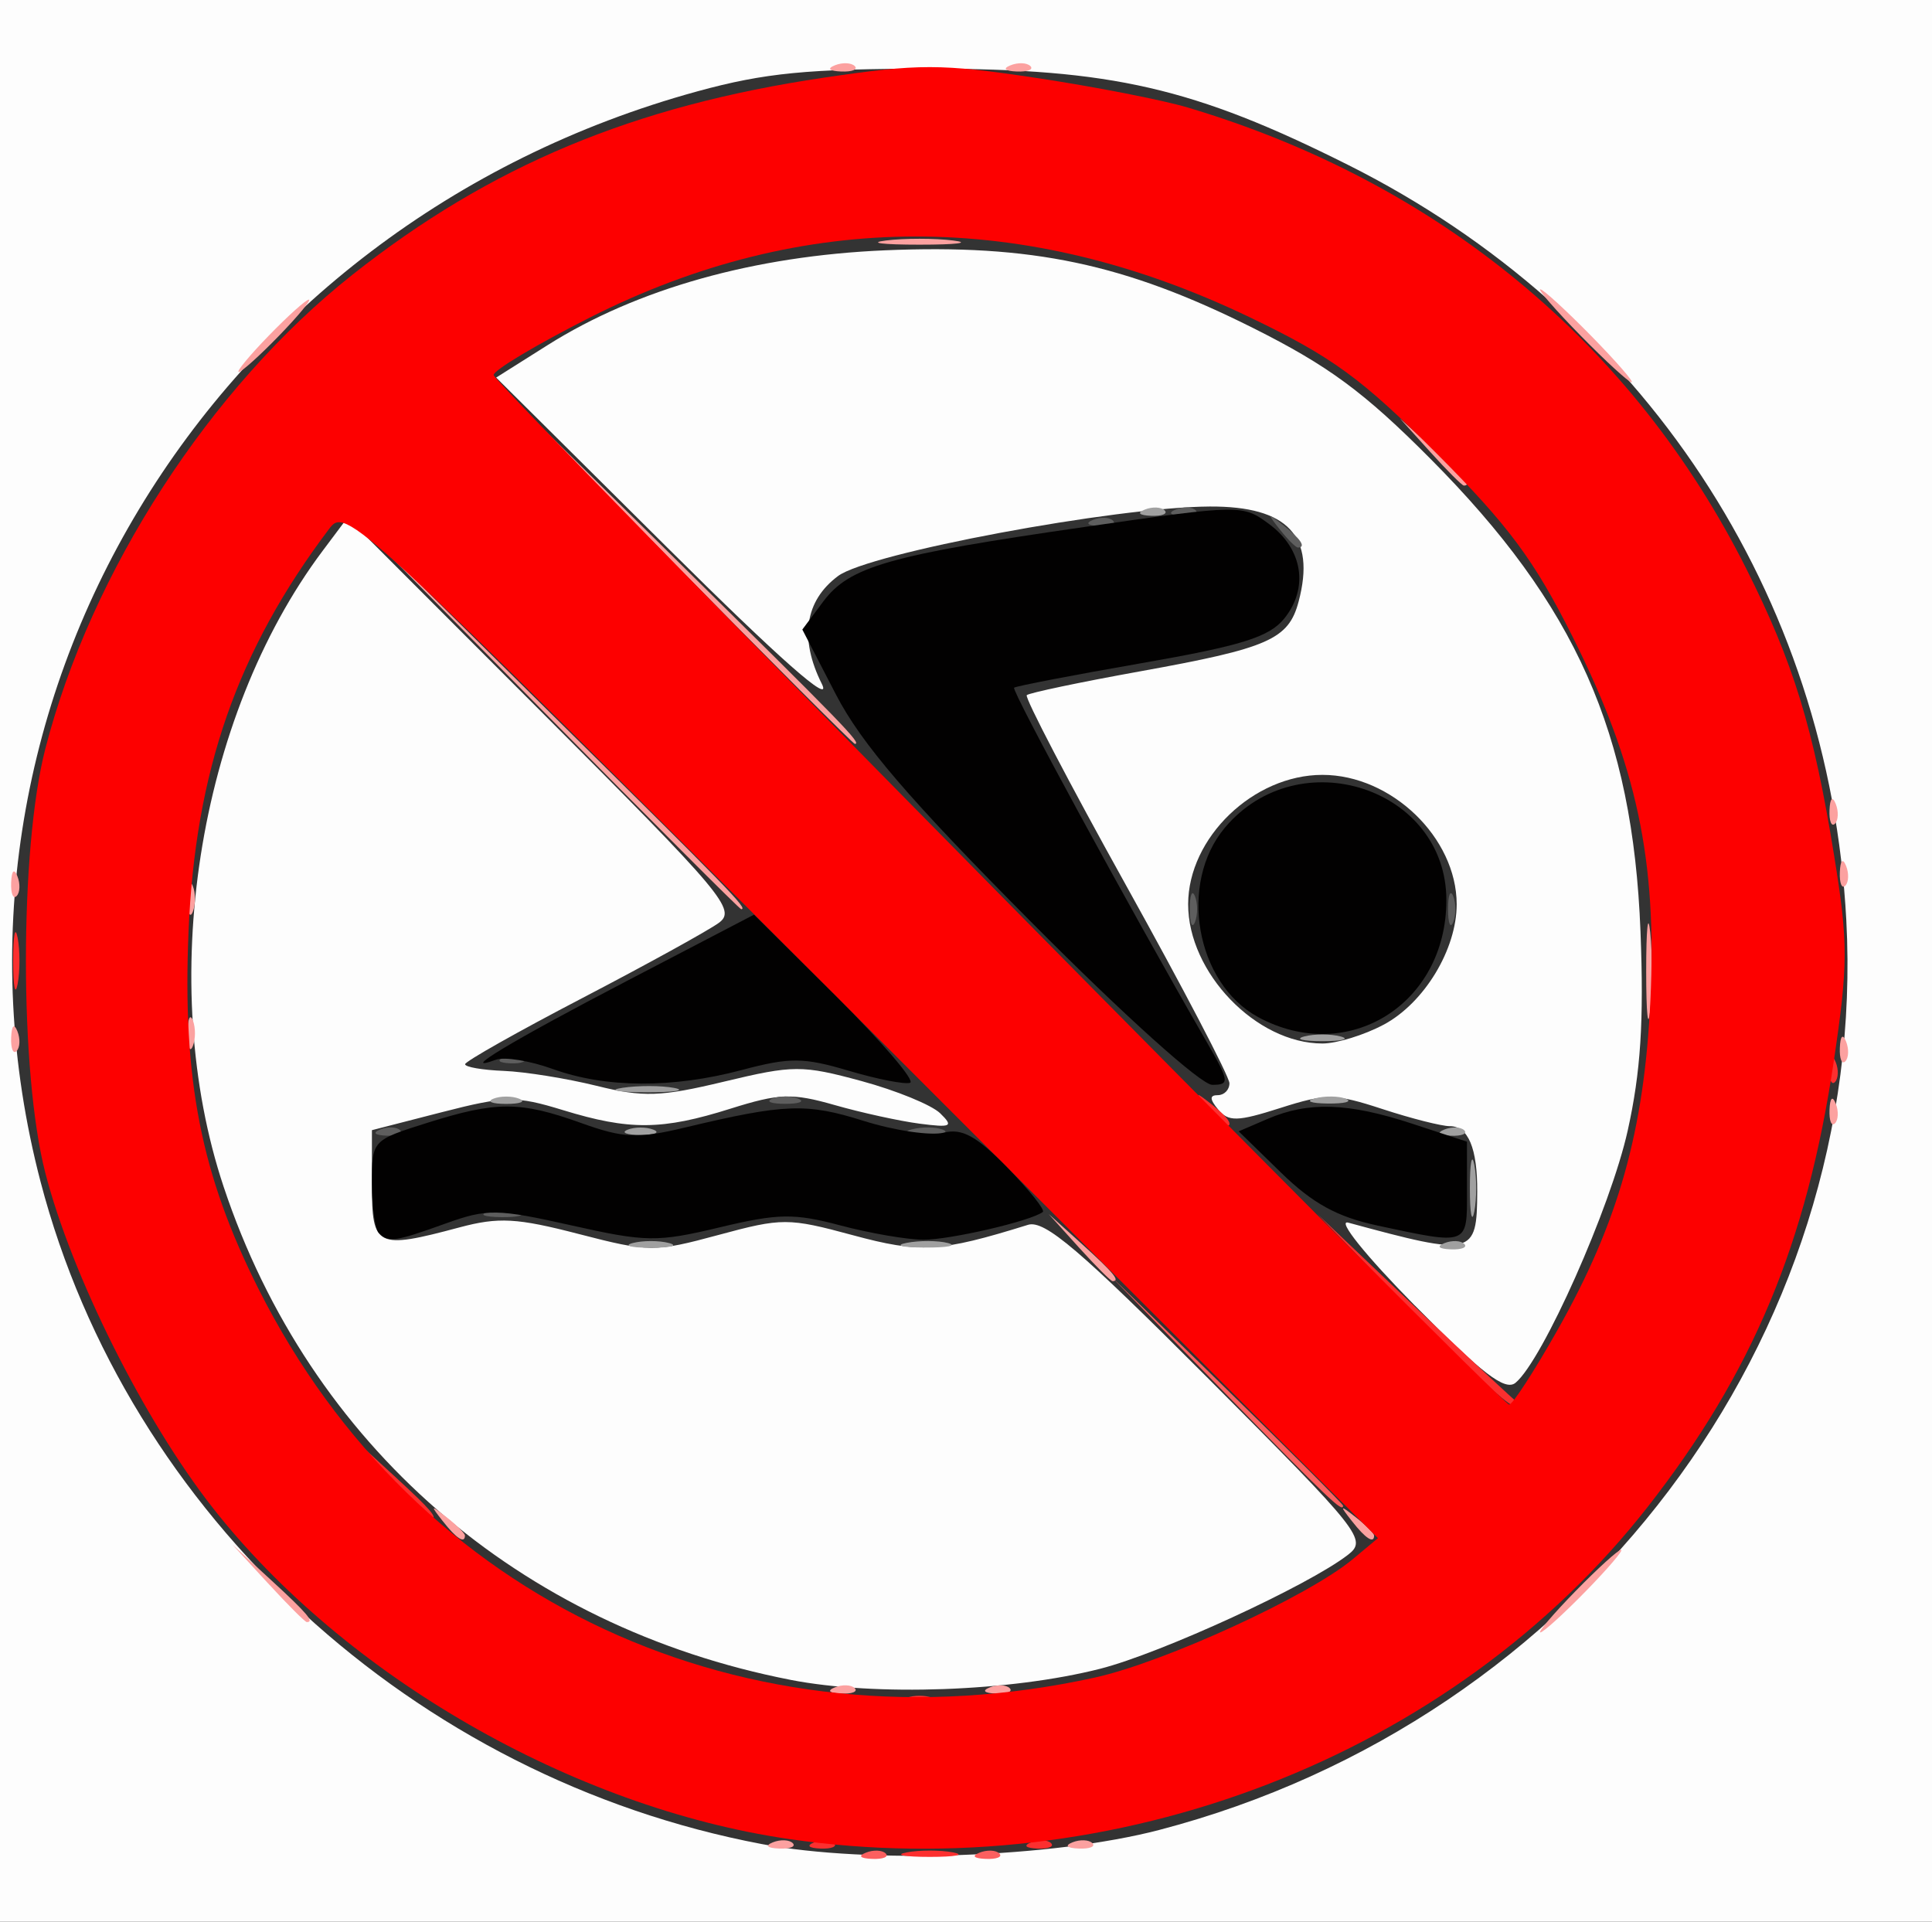
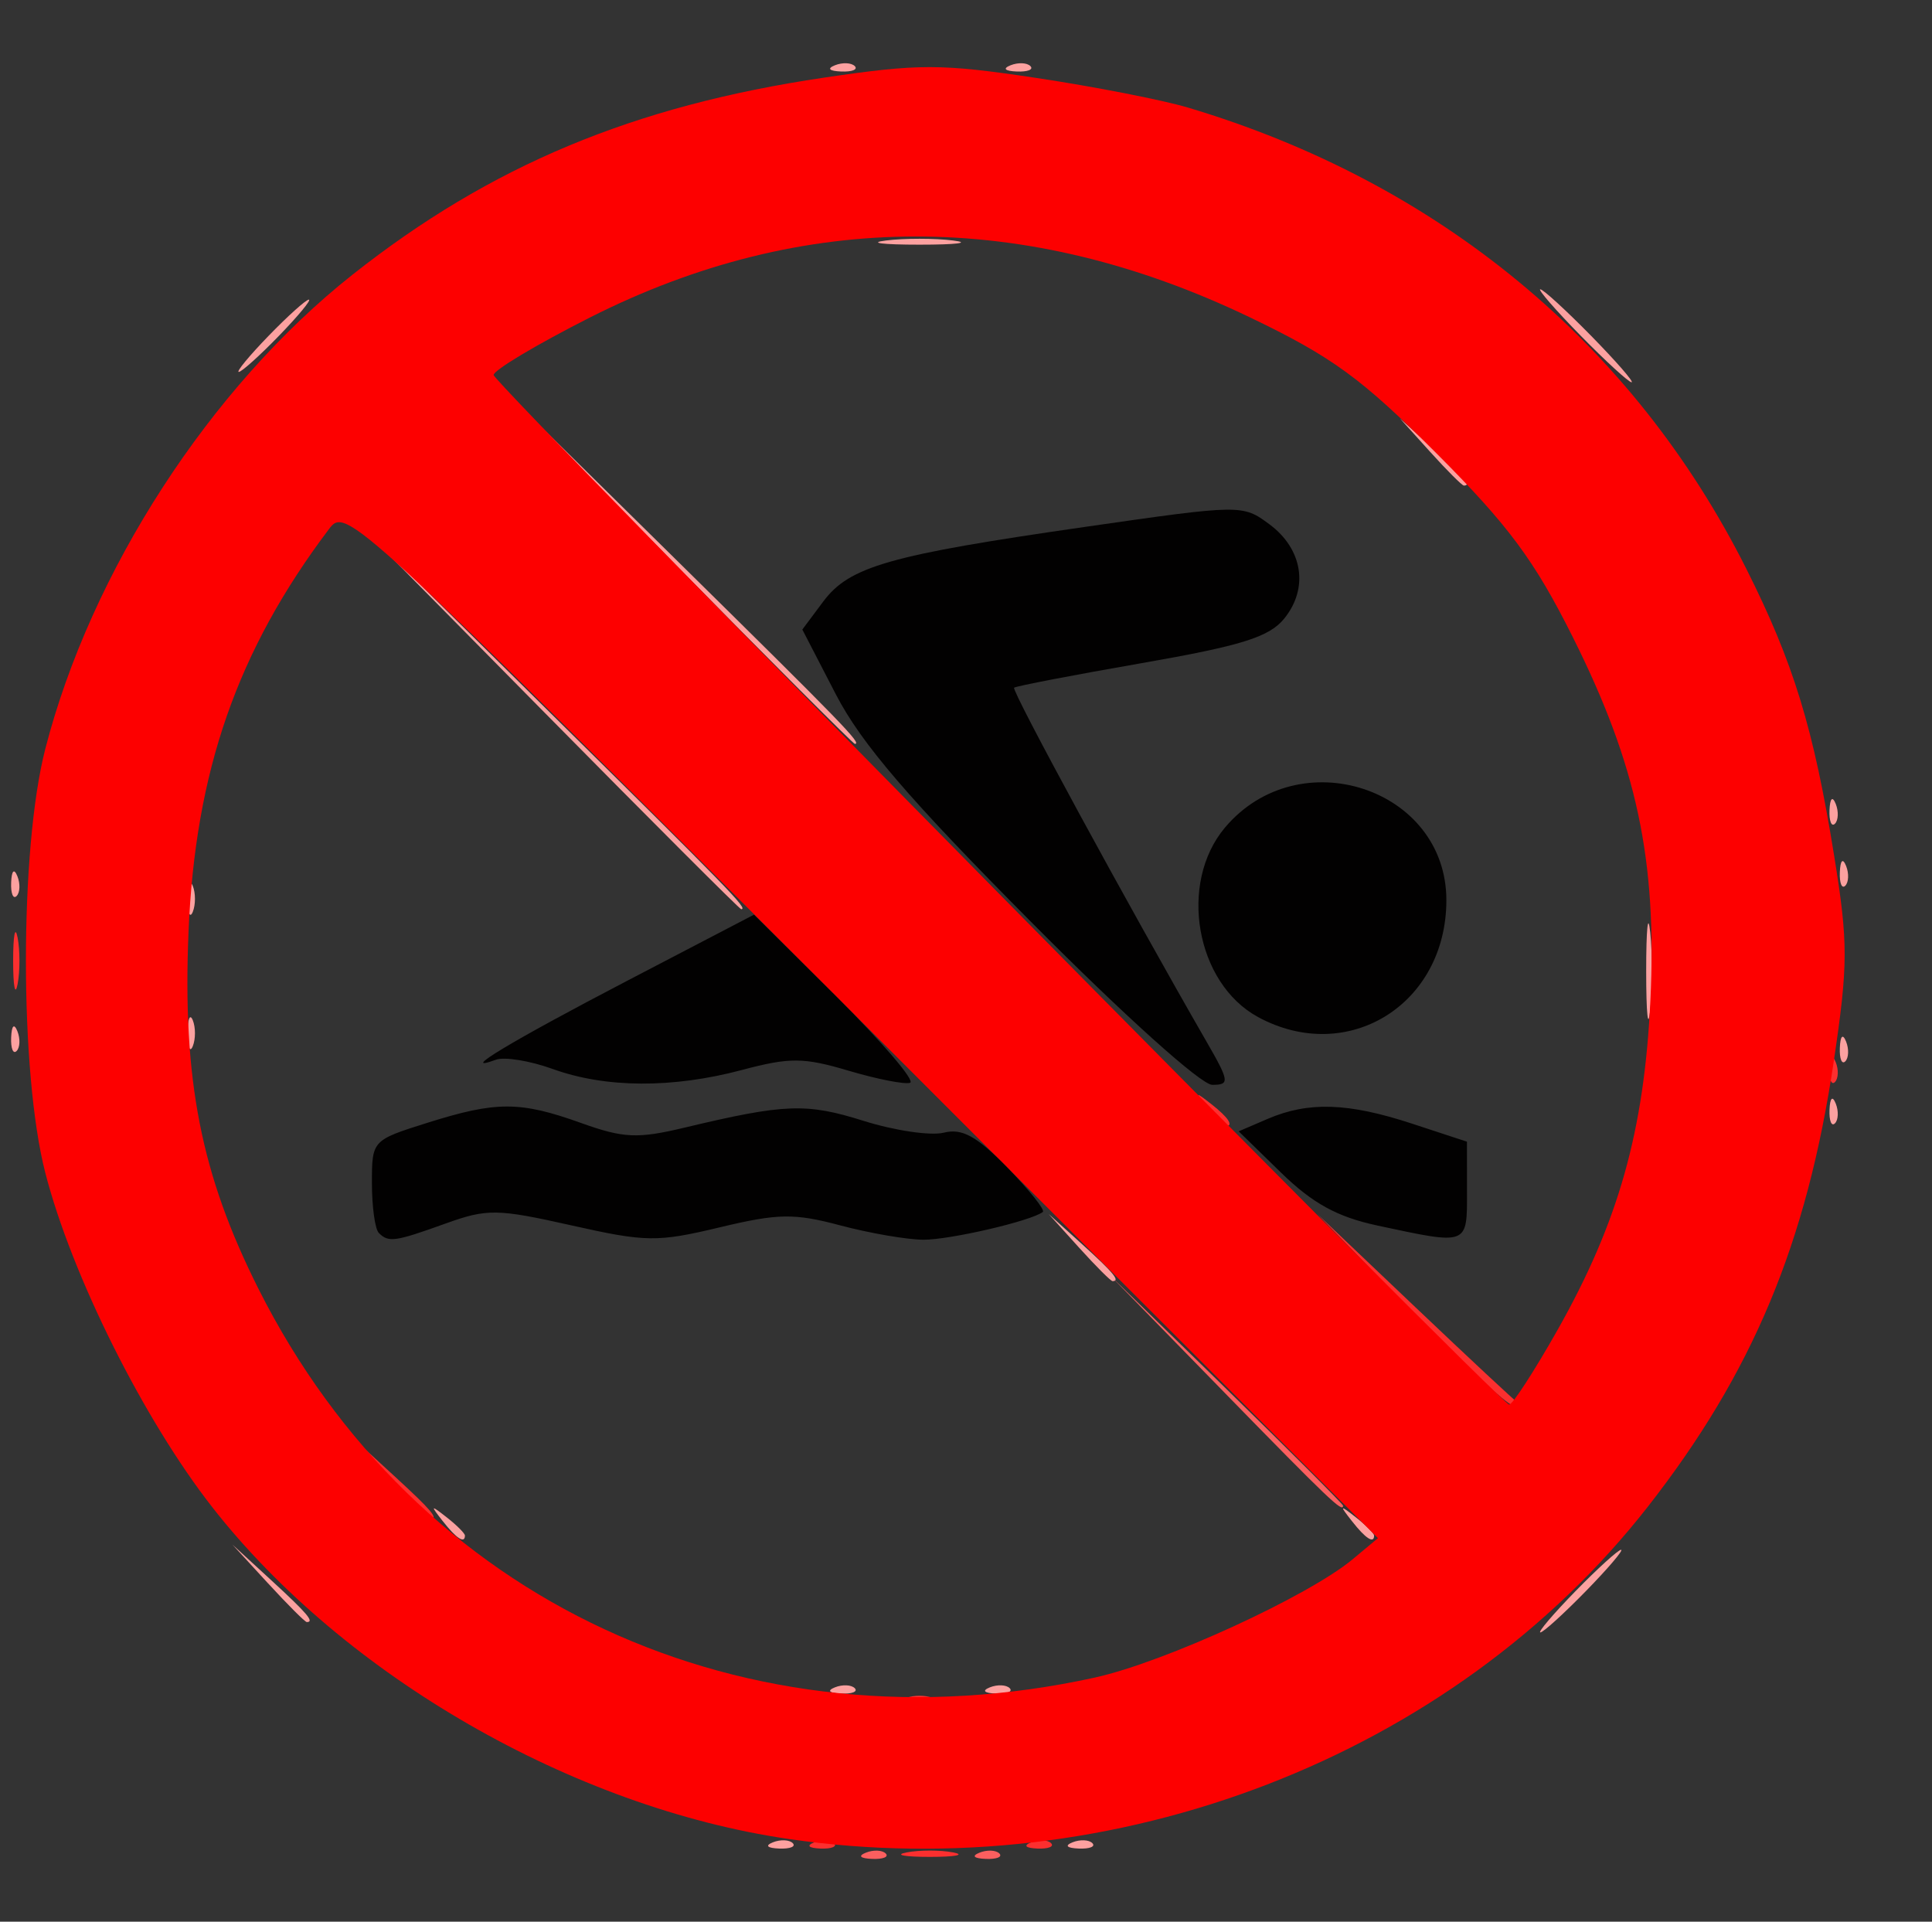
<svg xmlns="http://www.w3.org/2000/svg" xmlns:ns1="http://www.inkscape.org/namespaces/inkscape" xmlns:ns2="http://sodipodi.sourceforge.net/DTD/sodipodi-0.dtd" width="66.164mm" height="65.81mm" viewBox="0 0 66.164 65.81" version="1.1" id="svg1731" ns1:version="1.0.1 (3bc2e813f5, 2020-09-07)" ns2:docname="reglement1.svg">
  <rect x="0" y="0" width="66.164" height="65.81" fill="#333333" stroke="none" />
  <defs id="defs1725" />
  <ns2:namedview id="base" pagecolor="#ffffff" bordercolor="#666666" borderopacity="1.0" ns1:pageopacity="0.0" ns1:pageshadow="2" ns1:zoom="0.37173351" ns1:cx="393.21949" ns1:cy="552.55085" ns1:document-units="mm" ns1:current-layer="layer1" ns1:document-rotation="0" showgrid="false" fit-margin-top="0" fit-margin-left="0" fit-margin-right="0" fit-margin-bottom="0" ns1:window-width="1920" ns1:window-height="1057" ns1:window-x="-8" ns1:window-y="-8" ns1:window-maximized="1" />
  <g ns1:label="Calque 1" ns1:groupmode="layer" id="layer1" transform="translate(-1.794,-1.971)">
    <g id="g3366" transform="translate(-451.277,-761.213)">
-       <path style="fill:#fdfdfd;stroke-width:1" d="m 453.071,796.089 v -32.905 h 33.082 33.082 v 32.905 32.905 h -33.082 -33.082 z m 39.698,29.763 c 14.413,-3.766 24.292,-16.848 23.531,-31.162 -0.593,-11.15 -6.951,-20.788 -17.055,-25.855 -5.277,-2.647 -8.107,-3.298 -14.33,-3.298 -4.183,0 -5.653,0.143 -7.961,0.775 -16.768,4.593 -26.73,21.13 -22.494,37.341 2.983,11.416 12.792,20.424 24.7,22.682 3.647,0.692 9.973,0.467 13.609,-0.483 z m -12.631,-5.142 c -9.286,-1.813 -16.467,-8.059 -19.407,-16.882 -2.32,-6.962 -0.904,-16.052 3.392,-21.784 l 0.847,-1.13 6.689,6.696 c 6.191,6.197 6.639,6.731 6.029,7.178 -0.363,0.265 -2.465,1.423 -4.671,2.573 -2.207,1.15 -4.015,2.17 -4.018,2.267 -0.003,0.097 0.591,0.2 1.321,0.229 0.73,0.029 2.161,0.259 3.181,0.511 1.605,0.398 2.193,0.378 4.378,-0.146 2.363,-0.567 2.663,-0.568 4.691,-0.018 1.192,0.323 2.406,0.82 2.698,1.104 0.468,0.455 0.383,0.497 -0.708,0.356 -0.681,-0.089 -1.988,-0.375 -2.904,-0.637 -1.459,-0.417 -1.901,-0.401 -3.569,0.124 -2.34,0.738 -3.458,0.748 -5.734,0.05 -1.618,-0.496 -1.974,-0.489 -4.157,0.072 l -2.388,0.614 v 1.878 c 0,2.133 0.16,2.211 2.993,1.453 1.345,-0.36 1.97,-0.325 4.091,0.225 2.399,0.622 2.599,0.624 4.786,0.032 2.177,-0.589 2.39,-0.589 4.597,0.008 2.304,0.624 2.988,0.583 6.001,-0.354 0.568,-0.177 1.787,0.863 6.181,5.27 5.239,5.256 5.443,5.514 4.777,6.03 -1.36,1.054 -6.39,3.367 -8.48,3.901 -3.072,0.783 -7.702,0.949 -10.615,0.381 z m 21.385,-12.817 c -1.687,-1.712 -2.679,-2.947 -2.279,-2.839 4.283,1.163 4.407,1.134 4.417,-1.064 0.007,-1.485 -0.309,-2.24 -0.939,-2.24 -0.283,0 -1.32,-0.263 -2.303,-0.585 -1.632,-0.534 -1.939,-0.537 -3.503,-0.037 -1.464,0.468 -1.775,0.476 -2.125,0.054 -0.297,-0.358 -0.3,-0.494 -0.013,-0.494 0.218,0 0.397,-0.183 0.397,-0.407 0,-0.224 -1.593,-3.274 -3.541,-6.779 -1.948,-3.504 -3.478,-6.435 -3.4,-6.512 0.077,-0.077 1.832,-0.446 3.9,-0.819 4.39,-0.792 5.068,-1.091 5.411,-2.389 0.592,-2.238 -0.37,-3.266 -3.043,-3.252 -3.236,0.017 -11.673,1.593 -12.729,2.379 -1.138,0.846 -1.334,2.142 -0.559,3.691 0.385,0.77 -1.428,-0.829 -5.282,-4.656 l -5.869,-5.83 1.76,-1.11 c 3.058,-1.928 7.074,-3.057 11.554,-3.248 5.022,-0.214 8.208,0.458 12.6,2.657 2.579,1.291 3.811,2.199 6.081,4.482 4.983,5.011 6.929,9.389 7.194,16.188 0.12,3.073 0.008,4.815 -0.439,6.824 -0.585,2.629 -2.913,7.862 -3.84,8.631 -0.356,0.295 -1.152,-0.316 -3.449,-2.647 z m -1.063,-9.62 c 1.389,-0.745 2.499,-2.579 2.497,-4.125 -0.003,-2.279 -2.235,-4.428 -4.598,-4.428 -2.364,0 -4.595,2.149 -4.598,4.428 -0.003,2.348 2.332,4.771 4.598,4.771 0.493,0 1.438,-0.291 2.101,-0.647 z" id="path3382" />
      <path style="fill:#fca1a0;stroke-width:1" d="m 479.541,826.275 c 0.255,-0.102 0.561,-0.09 0.678,0.028 0.118,0.118 -0.091,0.201 -0.464,0.186 -0.412,-0.017 -0.496,-0.101 -0.214,-0.214 z m 10.261,0 c 0.255,-0.102 0.561,-0.09 0.678,0.028 0.118,0.118 -0.091,0.201 -0.464,0.186 -0.412,-0.017 -0.496,-0.101 -0.214,-0.214 z m -8.138,-5.307 c 0.255,-0.102 0.561,-0.09 0.678,0.028 0.118,0.118 -0.091,0.201 -0.464,0.186 -0.412,-0.017 -0.496,-0.101 -0.214,-0.214 z m 5.307,0 c 0.255,-0.102 0.561,-0.09 0.678,0.028 0.118,0.118 -0.091,0.201 -0.464,0.186 -0.412,-0.017 -0.496,-0.101 -0.214,-0.214 z m 20.057,-3.296 c 0.76,-0.778 1.462,-1.415 1.559,-1.415 0.097,0 -0.445,0.637 -1.205,1.415 -0.76,0.778 -1.462,1.415 -1.559,1.415 -0.097,0 0.445,-0.637 1.205,-1.415 z m -44.777,-0.265 -1.219,-1.327 1.327,1.219 c 1.235,1.135 1.49,1.434 1.219,1.434 -0.059,0 -0.656,-0.597 -1.327,-1.327 z m 5.989,-2.123 c -0.44,-0.561 -0.428,-0.574 0.134,-0.134 0.341,0.267 0.619,0.546 0.619,0.619 0,0.291 -0.291,0.104 -0.753,-0.486 z m 31.136,0 c -0.44,-0.561 -0.428,-0.574 0.134,-0.134 0.341,0.267 0.619,0.546 0.619,0.619 0,0.291 -0.291,0.104 -0.753,-0.486 z m -9.353,-9.376 -1.039,-1.15 1.15,1.039 c 1.072,0.969 1.313,1.261 1.039,1.261 -0.061,0 -0.578,-0.517 -1.15,-1.15 z m 25.702,-4.718 c 0.017,-0.412 0.101,-0.496 0.214,-0.214 0.102,0.255 0.09,0.561 -0.028,0.678 -0.118,0.118 -0.201,-0.091 -0.186,-0.464 z m 0.354,-2.123 c 0.017,-0.412 0.101,-0.496 0.214,-0.214 0.102,0.255 0.09,0.561 -0.028,0.678 -0.118,0.118 -0.201,-0.091 -0.186,-0.464 z m -62.626,-0.354 c 0.017,-0.412 0.101,-0.496 0.214,-0.214 0.102,0.255 0.09,0.561 -0.028,0.678 -0.118,0.118 -0.201,-0.091 -0.186,-0.464 z m 6.043,-0.147 c 0,-0.486 0.08,-0.686 0.178,-0.442 0.098,0.243 0.098,0.641 0,0.885 -0.098,0.243 -0.178,0.044 -0.178,-0.442 z m 49.951,-2.123 c 0,-1.46 0.062,-2.057 0.139,-1.327 0.076,0.73 0.076,1.924 0,2.654 -0.076,0.73 -0.139,0.133 -0.139,-1.327 z m -49.951,-2.477 c 0,-0.486 0.08,-0.686 0.178,-0.442 0.098,0.243 0.098,0.641 0,0.885 -0.098,0.243 -0.178,0.044 -0.178,-0.442 z m 12.147,-6.457 -6.719,-6.811 6.811,6.719 c 6.328,6.243 6.971,6.903 6.719,6.903 -0.051,0 -3.116,-3.065 -6.811,-6.811 z m -18.19,5.897 c 0.017,-0.412 0.101,-0.496 0.214,-0.214 0.102,0.255 0.09,0.561 -0.028,0.678 -0.118,0.118 -0.201,-0.091 -0.186,-0.464 z m 62.626,-0.354 c 0.017,-0.412 0.101,-0.496 0.214,-0.214 0.102,0.255 0.09,0.561 -0.028,0.678 -0.118,0.118 -0.201,-0.091 -0.186,-0.464 z m -0.354,-2.123 c 0.017,-0.412 0.101,-0.496 0.214,-0.214 0.102,0.255 0.09,0.561 -0.028,0.678 -0.118,0.118 -0.201,-0.091 -0.186,-0.464 z m -39.659,-8.551 -6.188,-6.28 6.28,6.188 c 5.835,5.749 6.44,6.373 6.188,6.373 -0.051,0 -2.877,-2.826 -6.28,-6.28 z m 25.987,-3.715 -1.039,-1.15 1.15,1.039 c 1.072,0.969 1.313,1.261 1.039,1.261 -0.061,0 -0.578,-0.517 -1.15,-1.15 z m 5.153,-3.98 c -0.859,-0.876 -1.483,-1.592 -1.386,-1.592 0.097,0 0.88,0.716 1.74,1.592 0.859,0.876 1.483,1.592 1.386,1.592 -0.097,0 -0.88,-0.716 -1.74,-1.592 z m -44.935,0 c 0.66,-0.681 1.28,-1.238 1.377,-1.238 0.097,0 -0.363,0.557 -1.023,1.238 -0.66,0.681 -1.28,1.238 -1.377,1.238 -0.097,0 0.363,-0.557 1.023,-1.238 z m 21.141,-3.263 c 0.632,-0.079 1.667,-0.079 2.3,0 0.632,0.079 0.115,0.143 -1.15,0.143 -1.265,0 -1.782,-0.064 -1.15,-0.143 z m -1.747,-6.001 c 0.255,-0.102 0.561,-0.09 0.678,0.028 0.118,0.118 -0.091,0.201 -0.464,0.186 -0.412,-0.017 -0.496,-0.101 -0.214,-0.214 z m 6.015,0 c 0.255,-0.102 0.561,-0.09 0.678,0.028 0.118,0.118 -0.091,0.201 -0.464,0.186 -0.412,-0.017 -0.496,-0.101 -0.214,-0.214 z" id="path3380" />
-       <path style="fill:#a0a0a0;stroke-width:1" d="m 474.742,805.752 c 0.341,-0.089 0.898,-0.089 1.238,0 0.341,0.089 0.062,0.162 -0.619,0.162 -0.681,0 -0.96,-0.073 -0.619,-0.162 z m 9.38,-0.006 c 0.44,-0.085 1.077,-0.081 1.415,0.007 0.338,0.089 -0.022,0.158 -0.8,0.154 -0.778,-0.004 -1.055,-0.076 -0.615,-0.161 z m 18.417,0.009 c 0.255,-0.102 0.561,-0.09 0.678,0.028 0.118,0.118 -0.091,0.201 -0.464,0.186 -0.412,-0.017 -0.496,-0.101 -0.214,-0.214 z m 0.87,-1.881 c 0,-0.876 0.069,-1.234 0.153,-0.796 0.084,0.438 0.084,1.154 0,1.592 -0.084,0.438 -0.153,0.08 -0.153,-0.796 z m -28.844,-2.003 c 0.243,-0.098 0.641,-0.098 0.885,0 0.243,0.098 0.044,0.178 -0.442,0.178 -0.486,0 -0.686,-0.08 -0.442,-0.178 z m 27.974,-0.007 c 0.255,-0.102 0.561,-0.09 0.678,0.028 0.118,0.118 -0.091,0.201 -0.464,0.186 -0.412,-0.017 -0.496,-0.101 -0.214,-0.214 z m -32.573,-1.054 c 0.243,-0.098 0.641,-0.098 0.885,0 0.243,0.098 0.044,0.178 -0.442,0.178 -0.486,0 -0.686,-0.08 -0.442,-0.178 z m 28.135,-0.011 c 0.344,-0.09 0.822,-0.084 1.061,0.013 0.24,0.097 -0.042,0.17 -0.626,0.163 -0.584,-0.007 -0.78,-0.086 -0.436,-0.176 z m -23.708,-0.363 c 0.538,-0.081 1.334,-0.079 1.769,0.005 0.435,0.084 -0.005,0.151 -0.978,0.148 -0.973,-0.003 -1.329,-0.071 -0.791,-0.153 z m 23.347,-1.759 c 0.341,-0.089 0.898,-0.089 1.238,0 0.341,0.089 0.062,0.162 -0.619,0.162 -0.681,0 -0.96,-0.073 -0.619,-0.162 z m -5.462,-18.043 c 0.255,-0.102 0.561,-0.09 0.678,0.028 0.118,0.118 -0.091,0.201 -0.464,0.186 -0.412,-0.017 -0.496,-0.101 -0.214,-0.214 z" id="path3378" />
      <path style="fill:#fc5f5f;stroke-width:1" d="m 482.725,826.629 c 0.255,-0.102 0.561,-0.09 0.678,0.028 0.118,0.118 -0.091,0.201 -0.464,0.186 -0.412,-0.017 -0.496,-0.101 -0.214,-0.214 z m 3.892,0 c 0.255,-0.102 0.561,-0.09 0.678,0.028 0.118,0.118 -0.091,0.201 -0.464,0.186 -0.412,-0.017 -0.496,-0.101 -0.214,-0.214 z m 8.375,-15.769 -3.886,-3.98 3.98,3.886 c 2.189,2.137 3.98,3.928 3.98,3.98 0,0.255 -0.466,-0.189 -4.075,-3.886 z" id="path3376" />
      <path style="fill:#fc2f2f;stroke-width:1" d="m 484.119,826.621 c 0.438,-0.084 1.154,-0.084 1.592,0 0.438,0.084 0.08,0.153 -0.796,0.153 -0.876,0 -1.234,-0.069 -0.796,-0.153 z m -3.162,-0.346 c 0.255,-0.102 0.561,-0.09 0.678,0.028 0.118,0.118 -0.091,0.201 -0.464,0.186 -0.412,-0.017 -0.496,-0.101 -0.214,-0.214 z m 7.43,0 c 0.255,-0.102 0.561,-0.09 0.678,0.028 0.118,0.118 -0.091,0.201 -0.464,0.186 -0.412,-0.017 -0.496,-0.101 -0.214,-0.214 z m -4.268,-4.946 c 0.243,-0.098 0.641,-0.098 0.885,0 0.243,0.098 0.044,0.178 -0.442,0.178 -0.486,0 -0.686,-0.08 -0.442,-0.178 z m -17.622,-7.461 -1.219,-1.327 1.327,1.219 c 1.235,1.135 1.489,1.434 1.219,1.434 -0.059,0 -0.656,-0.597 -1.327,-1.327 z m 34.863,-5.838 -3.177,-3.273 3.35,3.184 c 1.843,1.751 3.422,3.224 3.509,3.273 0.087,0.049 0.009,0.088 -0.173,0.088 -0.182,0 -1.761,-1.473 -3.509,-3.273 z m -6.937,-6.899 c -0.44,-0.561 -0.428,-0.574 0.134,-0.134 0.589,0.462 0.777,0.753 0.486,0.753 -0.073,0 -0.352,-0.279 -0.619,-0.619 z m 21.302,-1.356 c 0.017,-0.412 0.101,-0.496 0.214,-0.214 0.102,0.255 0.09,0.561 -0.028,0.678 -0.118,0.118 -0.201,-0.091 -0.186,-0.464 z m -62.204,-3.686 c 0,-0.876 0.069,-1.234 0.153,-0.796 0.084,0.438 0.084,1.154 0,1.592 -0.084,0.438 -0.153,0.08 -0.153,-0.796 z" id="path3374" />
-       <path style="fill:#5e5e5e;stroke-width:1" d="m 469.796,804.689 c 0.344,-0.09 0.822,-0.084 1.061,0.013 0.24,0.097 -0.042,0.17 -0.626,0.163 -0.584,-0.007 -0.78,-0.086 -0.436,-0.176 z m -3.7,-2.827 c 0.255,-0.102 0.561,-0.09 0.678,0.028 0.118,0.118 -0.091,0.201 -0.464,0.186 -0.412,-0.017 -0.496,-0.101 -0.214,-0.214 z m 18.206,-0.004 c 0.344,-0.09 0.822,-0.084 1.061,0.013 0.24,0.097 -0.042,0.17 -0.626,0.163 -0.584,-0.007 -0.78,-0.086 -0.436,-0.176 z m -4.783,-1.051 c 0.243,-0.098 0.641,-0.098 0.885,0 0.243,0.098 0.044,0.178 -0.442,0.178 -0.486,0 -0.686,-0.08 -0.442,-0.178 z m -9.177,-1.423 c 0.255,-0.102 0.561,-0.09 0.678,0.028 0.118,0.118 -0.091,0.201 -0.464,0.186 -0.412,-0.017 -0.496,-0.101 -0.214,-0.214 z m 23.474,-5.066 c 0,-0.486 0.08,-0.686 0.178,-0.442 0.098,0.243 0.098,0.641 0,0.885 -0.098,0.243 -0.178,0.044 -0.178,-0.442 z m 8.845,0 c 0,-0.486 0.08,-0.686 0.178,-0.442 0.098,0.243 0.098,0.641 0,0.885 -0.098,0.243 -0.178,0.044 -0.178,-0.442 z m -5.762,-13.003 c -0.44,-0.561 -0.428,-0.574 0.134,-0.134 0.589,0.462 0.777,0.753 0.486,0.753 -0.073,0 -0.352,-0.279 -0.619,-0.619 z m -6.39,-0.33 c 0.255,-0.102 0.561,-0.09 0.678,0.028 0.118,0.118 -0.091,0.201 -0.464,0.186 -0.412,-0.017 -0.496,-0.101 -0.214,-0.214 z m 2.831,-0.354 c 0.255,-0.102 0.561,-0.09 0.678,0.028 0.118,0.118 -0.091,0.201 -0.464,0.186 -0.412,-0.017 -0.496,-0.101 -0.214,-0.214 z" id="path3372" />
      <path style="fill:#fd0000;stroke-width:1" d="m 480.073,826.16 c -7.382,-1.079 -15.216,-5.589 -19.729,-11.357 -2.354,-3.009 -4.819,-7.945 -5.723,-11.461 -0.883,-3.435 -0.883,-11.071 0,-14.507 1.564,-6.082 5.652,-12.394 10.521,-16.244 4.725,-3.736 9.618,-5.781 16.147,-6.748 3.252,-0.482 4.002,-0.481 7.253,0.007 1.995,0.299 4.343,0.758 5.219,1.02 8.564,2.557 15.226,8.058 19.107,15.777 1.626,3.233 2.313,5.477 3.016,9.842 0.483,3 0.481,3.712 -0.016,7.06 -0.922,6.208 -2.78,10.652 -6.375,15.246 -6.681,8.538 -18.233,13.001 -29.42,11.365 z m 10.503,-5.53 c 2.375,-0.522 7.308,-2.787 8.823,-4.052 l 0.862,-0.719 -17.667,-17.669 c -17.572,-17.575 -17.67,-17.665 -18.262,-16.88 -3.135,4.156 -4.574,8.283 -4.804,13.774 -0.212,5.073 0.425,8.325 2.402,12.251 5.384,10.695 16.661,15.929 28.647,13.296 z m 15.831,-11.893 c 2.09,-3.696 2.972,-6.82 3.184,-11.285 0.229,-4.823 -0.461,-8.057 -2.654,-12.443 -1.317,-2.635 -2.204,-3.83 -4.676,-6.304 -2.571,-2.573 -3.576,-3.306 -6.395,-4.658 -7.686,-3.689 -15.291,-3.685 -22.596,0.012 -1.831,0.927 -3.313,1.813 -3.293,1.97 0.043,0.328 34.47,35.229 34.777,35.256 0.111,0.01 0.855,-1.137 1.653,-2.548 z" id="path3370" />
      <path style="fill:#020101;stroke-width:1" d="m 466.044,805.406 c -0.13,-0.13 -0.236,-0.897 -0.236,-1.704 0,-1.464 0.005,-1.47 1.889,-2.064 2.373,-0.748 3.18,-0.748 5.276,0.004 1.455,0.521 1.93,0.543 3.538,0.159 3.441,-0.822 4.173,-0.85 6.136,-0.232 1.063,0.334 2.298,0.516 2.745,0.404 0.626,-0.157 1.125,0.117 2.179,1.196 0.752,0.77 1.298,1.454 1.213,1.519 -0.396,0.308 -3.176,0.954 -4.087,0.951 -0.561,-0.002 -1.842,-0.223 -2.846,-0.49 -1.585,-0.422 -2.129,-0.413 -4.136,0.067 -2.135,0.511 -2.521,0.506 -5.074,-0.068 -2.545,-0.571 -2.886,-0.576 -4.312,-0.063 -1.739,0.626 -1.951,0.656 -2.285,0.322 z m 34.19,-0.255 c -1.366,-0.292 -2.215,-0.759 -3.292,-1.809 l -1.451,-1.415 0.992,-0.426 c 1.395,-0.6 2.758,-0.555 4.939,0.161 l 1.886,0.619 0.002,1.681 c 0.003,1.887 0.068,1.862 -3.076,1.19 z m -28.234,-5.359 c -0.778,-0.281 -1.654,-0.424 -1.946,-0.317 -1.351,0.494 0.528,-0.635 4.508,-2.71 l 4.331,-2.258 2.84,2.823 c 1.562,1.553 2.689,2.873 2.505,2.935 -0.184,0.061 -1.132,-0.125 -2.106,-0.414 -1.542,-0.458 -2.014,-0.461 -3.652,-0.025 -2.378,0.633 -4.669,0.621 -6.48,-0.034 z m 16.388,-5.03 c -4.183,-4.208 -5.822,-6.117 -6.69,-7.796 l -1.15,-2.223 0.713,-0.955 c 0.901,-1.207 2.256,-1.594 8.966,-2.56 5.353,-0.771 5.4,-0.771 6.32,-0.087 1.141,0.848 1.349,2.185 0.503,3.228 -0.513,0.632 -1.464,0.929 -4.883,1.525 -2.335,0.407 -4.3,0.785 -4.366,0.841 -0.104,0.087 3.9,7.453 6.575,12.096 0.801,1.39 0.817,1.504 0.209,1.504 -0.378,0 -3.012,-2.368 -6.197,-5.573 z m 7.764,3.25 c -2.133,-1.158 -2.731,-4.584 -1.132,-6.485 2.532,-3.009 7.584,-1.355 7.584,2.484 0,3.573 -3.379,5.669 -6.453,4.001 z" id="path3368" />
    </g>
  </g>
</svg>